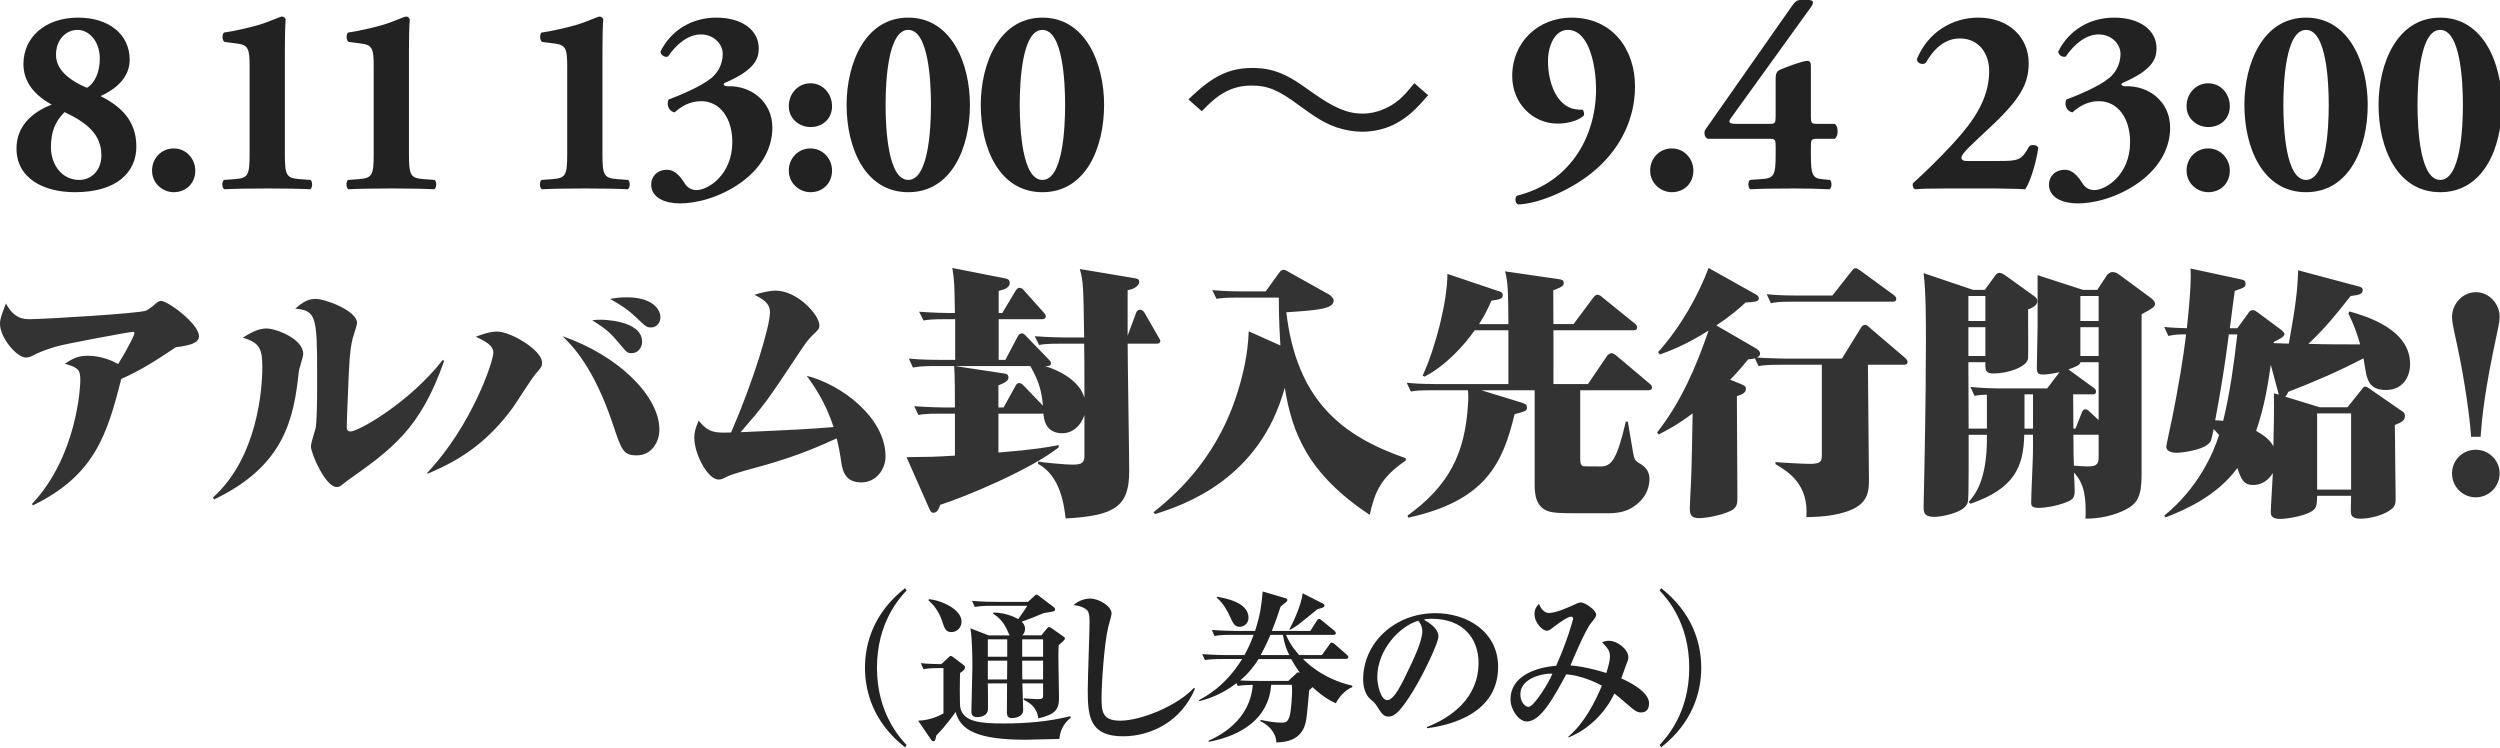
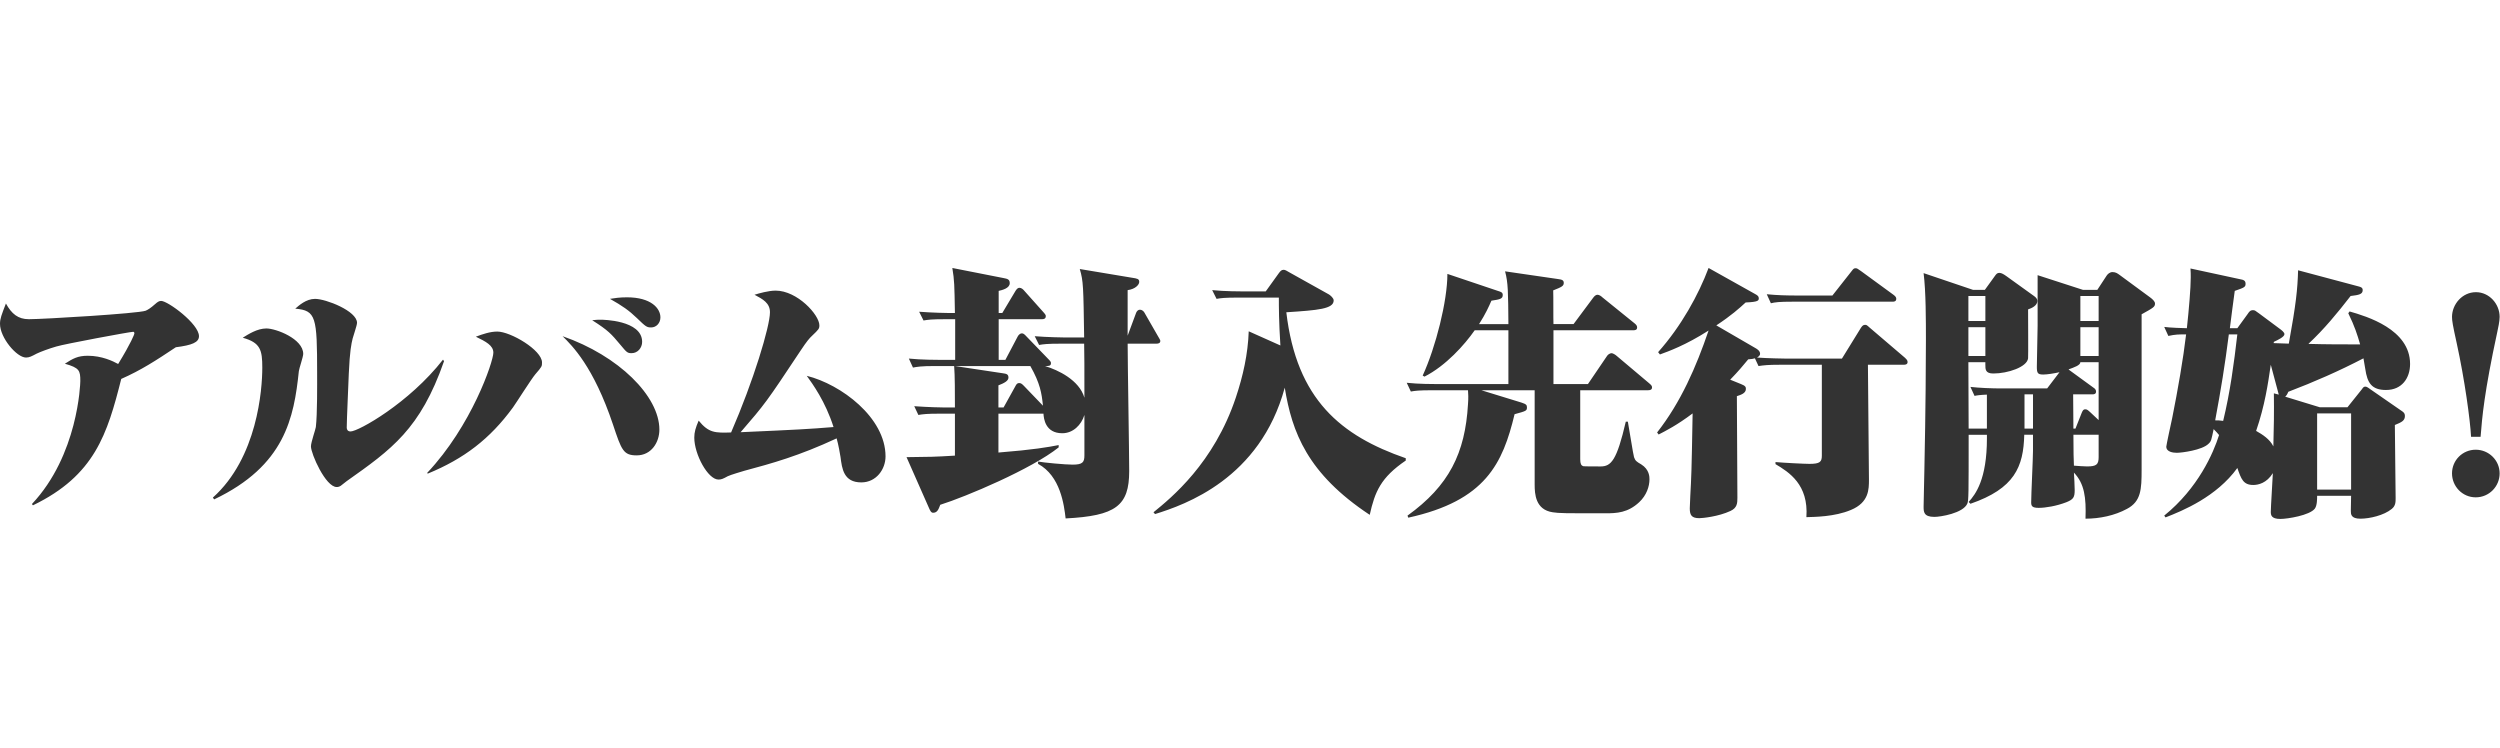
<svg xmlns="http://www.w3.org/2000/svg" width="488" height="146" viewBox="0 0 488 146" overflow="visible">
  <g fill="#222">
-     <path d="M3.22 28.973c0-4.117 2.763-6.982 6.878-8.547-3.23-1.77-5.523-4.324-5.523-7.92 0-5.21 4.22-9.066 10.684-9.066 5.888 0 10.056 3.178 10.056 8.232 0 3.596-2.918 5.836-5.68 7.087 3.908 1.98 6.982 4.74 6.982 9.848 0 5.002-3.805 8.91-11.984 8.91-6.1 0-11.413-2.658-11.413-8.545zm16.57 1.354c0-4.116-2.866-6.41-7.19-8.442-1.875 1.877-2.658 3.908-2.658 6.827 0 3.438 2.137 6.41 5.523 6.41 2.293 0 4.326-1.772 4.326-4.795zm-8.858-19.645c0 2.45 1.77 4.64 6.045 6.462 1.615-.99 2.502-3.18 2.502-5.68 0-3.596-2.24-5.628-4.327-5.628-2.397 0-4.22 2.032-4.22 4.846zM29.68 33.297c0-2.45 1.875-4.324 4.22-4.324 2.5 0 4.222 2.084 4.222 4.324 0 2.397-1.72 4.22-4.22 4.22-2.088 0-4.222-1.666-4.222-4.22zM55.604 30.066c0 4.17.312 4.69 2.865 4.898l2.136.156c.47.312.418 1.668-.104 1.824-1.877-.104-5.002-.156-8.232-.156-3.44 0-6.566.052-8.443.156-.52-.156-.572-1.512-.104-1.824l2.137-.156c2.553-.21 2.865-.73 2.865-4.898v-17.04c0-3.438-.207-4.272-2.5-4.532l-2.398-.313c-.47-.26-.52-1.51-.104-1.822 2.137-.312 4.586-.887 6.67-1.46 2.293-.677 4.273-1.667 4.64-1.667.26 0 .624.157.728.574-.103 1.198-.155 3.596-.155 6.2v20.062zM79.826 30.066c0 4.17.312 4.69 2.865 4.898l2.138.156c.47.312.418 1.668-.104 1.824-1.877-.104-5.002-.156-8.232-.156-3.44 0-6.566.052-8.443.156-.52-.156-.573-1.512-.105-1.824l2.137-.156c2.553-.21 2.865-.73 2.865-4.898v-17.04c0-3.438-.207-4.272-2.5-4.532L68.05 8.18c-.47-.26-.52-1.51-.105-1.822 2.137-.312 4.586-.887 6.67-1.46 2.293-.677 4.273-1.667 4.64-1.667.26 0 .624.157.728.574-.104 1.198-.156 3.596-.156 6.2v20.062zM117.598 30.066c0 4.17.312 4.69 2.865 4.898l2.137.156c.47.312.416 1.668-.105 1.824-1.875-.104-5.002-.156-8.232-.156-3.44 0-6.566.052-8.44.156-.522-.156-.575-1.512-.105-1.824l2.135-.156c2.555-.21 2.867-.73 2.867-4.898v-17.04c0-3.438-.21-4.272-2.502-4.532l-2.396-.313c-.47-.26-.52-1.51-.104-1.822 2.135-.312 4.584-.887 6.67-1.46 2.29-.677 4.27-1.667 4.637-1.667.26 0 .625.157.73.574-.105 1.198-.156 3.596-.156 6.2v20.062zM130.39 11.047c-.73.21-1.46-.365-1.46-.99 2.086-4.22 6.2-6.617 10.89-6.617 5.108 0 8.288 2.5 8.288 5.992 0 2.137-.887 4.273-6.566 6.722-.574.26-.21.678.47.678 4.688-.156 8.753 3.074 8.753 8.077 0 3.75-1.824 7.554-5.992 10.63-4.48 3.23-9.223 4.168-12.037 4.168s-5.627-1.043-5.627-3.7c0-1.407 1.04-2.866 3.124-2.866 1.877 0 3.023 2.084 3.492 2.762.625.938 1.512 1.2 2.24 1.2 2.24 0 6.982-2.972 6.982-9.38 0-4.64-2.396-7.974-6.096-7.974-2.137 0-3.857.99-5.16 2.188-1.04-.21-1.666-1.303-1.197-2.5 2.084-.783 6.305-2.502 8.39-4.223.937-.78 2.188-2.344 2.188-4.69 0-1.927-1.72-3.803-4.273-3.803-2.503 0-4.847 1.98-6.41 4.325zM153.973 20.74c0-2.555 1.875-4.482 4.22-4.482 2.5 0 4.222 2.084 4.222 4.48 0 2.346-1.72 4.065-4.22 4.065-2.088 0-4.222-1.563-4.222-4.064zm0 12.557c0-2.45 1.875-4.324 4.22-4.324 2.5 0 4.222 2.084 4.222 4.324 0 2.397-1.72 4.22-4.22 4.22-2.088 0-4.222-1.666-4.222-4.22zM189.33 20.48c0 8.39-3.594 17.038-12.037 17.038-8.44 0-12.037-8.65-12.037-17.04 0-8.075 3.596-17.038 12.037-17.038 8.443 0 12.037 8.962 12.037 17.04zm-12.037 14.64c3.96 0 4.43-10.004 4.43-14.642s-.47-14.643-4.43-14.643-4.428 10.005-4.428 14.643.47 14.643 4.428 14.643zM215.518 20.48c0 8.39-3.594 17.038-12.037 17.038-8.44 0-12.036-8.65-12.036-17.04 0-8.075 3.596-17.038 12.037-17.038 8.444 0 12.038 8.962 12.038 17.04zM203.48 35.12c3.96 0 4.43-10.004 4.43-14.642s-.47-14.643-4.43-14.643-4.428 10.005-4.428 14.643.47 14.643 4.428 14.643zM231.98 19.412c4.64-4.533 7.87-6.148 12.557-6.148 2.346 0 4.43.47 6.514 1.512 1.356.678 2.034 1.094 4.9 3.126 4.376 3.126 7.032 4.272 10.003 4.272 1.46 0 2.918-.312 4.168-.886 2.24-.938 3.7-2.188 5.94-5.054l2.71 2.344c-2.5 2.918-3.907 4.17-5.993 5.367-1.98 1.146-4.48 1.77-6.877 1.77-1.615 0-3.334-.31-4.95-.833-2.188-.78-3.854-1.72-7.24-4.22-4.118-3.074-6.202-3.96-9.38-3.96-1.98 0-3.648.416-5.367 1.354-1.46.833-2.45 1.667-4.377 3.647l-2.606-2.29zM319.156 16.83c0 6.307-2.762 11.777-7.19 15.842-4.325 4.013-11.257 7.087-15.634 7.243-.625-.26-.678-1.354-.207-1.72 10.16-2.5 15.424-11.256 15.424-20.844 0-3.96-1.147-11.515-5.524-11.515-2.45 0-3.857 2.97-3.857 6.097 0 4.272 1.72 8.755 5.263 9.38.678.104.99.104 1.46.104.26.156.364.678.31 1.095-.884.94-3.02 1.616-5.157 1.616-4.898 0-8.86-4.013-8.86-9.275 0-6.67 5.108-11.41 11.57-11.41 7.97 0 12.4 6.148 12.4 13.39zM322.11 33.297c0-2.45 1.874-4.324 4.22-4.324 2.5 0 4.22 2.084 4.22 4.324 0 2.397-1.72 4.22-4.22 4.22-2.086 0-4.22-1.666-4.22-4.22zM346.61 28.607c0-1.355-.106-1.512-1.2-1.512h-12.037c-.625-.26-.78-.99-.574-1.667L349.733 1.25c.574-.834.99-1.25 1.72-1.25h1.51c.888 0 1.304.365.522 1.406l-15.633 21.678c-.47.678-.52 1.094 1.146 1.094h6.41c1.093 0 1.198-.156 1.198-1.51V15.37c0-1.198.312-1.563 1.145-1.876 1.355-.573 4.17-1.615 5.055-1.615.47 0 .678.365.678.887v9.9c0 1.354.105 1.51 1.2 1.51h3.438c.78.42.78 2.45 0 2.92h-3.44c-1.093 0-1.198.155-1.198 1.51v1.46c0 4.273.312 4.794 2.605 4.95l1.095.105c.47.312.418 1.668-.104 1.824-1.874-.104-4.636-.156-7.034-.156-3.438 0-6.564.052-8.336.156-.52-.156-.574-1.512-.105-1.824l2.137-.156c2.553-.156 2.867-.625 2.867-4.898v-1.46zM390.166 31.422c3.803 0 4.428-.104 5.94-2.867.364-.364 1.563-.364 1.77.313-.47 3.23-1.666 6.826-2.553 8.077-1.043-.053-2.033-.104-3.178-.104-1.146-.05-2.45-.05-4.117-.05h-8.285c-2.71 0-4.95.05-5.836.155-.47-.104-.627-.678-.52-1.146 1.98-1.825 4.948-4.587 8.075-8.026 3.596-3.96 6.826-8.337 6.826-13.912 0-3.596-2.188-6.357-5.68-6.357-2.97 0-5.055 1.928-6.723 4.793-.625.418-1.615.105-1.72-.73 2.138-5.263 6.93-8.128 11.985-8.128 6.098 0 9.85 3.96 9.85 8.857 0 4.064-1.564 7.035-7.87 12.87l-2.5 2.347c-2.292 2.137-2.76 2.865-2.76 3.282 0 .313.26.626.987.626h6.31zM403.236 11.047c-.73.21-1.46-.365-1.46-.99 2.087-4.22 6.202-6.617 10.892-6.617 5.107 0 8.287 2.5 8.287 5.992 0 2.137-.887 4.273-6.566 6.722-.575.26-.21.678.468.678 4.69-.156 8.754 3.074 8.754 8.077 0 3.75-1.824 7.554-5.992 10.63-4.48 3.23-9.223 4.168-12.037 4.168s-5.627-1.043-5.627-3.7c0-1.407 1.04-2.866 3.125-2.866 1.878 0 3.024 2.084 3.493 2.762.625.938 1.512 1.2 2.24 1.2 2.24 0 6.982-2.972 6.982-9.38 0-4.64-2.396-7.974-6.096-7.974-2.138 0-3.858.99-5.16 2.188-1.042-.21-1.667-1.303-1.198-2.5 2.084-.783 6.305-2.502 8.39-4.223.937-.78 2.188-2.344 2.188-4.69 0-1.927-1.72-3.803-4.273-3.803-2.502 0-4.846 1.98-6.41 4.325zM426.818 20.74c0-2.555 1.877-4.482 4.22-4.482 2.503 0 4.222 2.084 4.222 4.48 0 2.346-1.72 4.065-4.22 4.065-2.085 0-4.222-1.563-4.222-4.064zm0 12.557c0-2.45 1.877-4.324 4.22-4.324 2.503 0 4.222 2.084 4.222 4.324 0 2.397-1.72 4.22-4.22 4.22-2.085 0-4.222-1.666-4.222-4.22zM462.178 20.48c0 8.39-3.594 17.038-12.037 17.038-8.44 0-12.036-8.65-12.036-17.04 0-8.075 3.596-17.038 12.037-17.038 8.444 0 12.038 8.962 12.038 17.04zM450.14 35.12c3.962 0 4.43-10.004 4.43-14.642s-.468-14.643-4.43-14.643c-3.958 0-4.427 10.005-4.427 14.643s.47 14.643 4.428 14.643zM488.365 20.48c0 8.39-3.594 17.038-12.037 17.038-8.44 0-12.037-8.65-12.037-17.04 0-8.075 3.597-17.038 12.038-17.038 8.443 0 12.037 8.962 12.037 17.04zm-12.037 14.64c3.96 0 4.43-10.004 4.43-14.642s-.47-14.643-4.43-14.643S471.9 15.84 471.9 20.478s.47 14.643 4.428 14.643z" />
-   </g>
+     </g>
  <g fill="#333">
    <path d="M34.32 67.785c-3.92 2.613-6.784 4.472-10.653 6.18C20.953 84.72 18.49 92.81 6.432 98.637l-.2-.25c8.994-9.548 9.446-23.416 9.446-24.02 0-2.01-.15-2.562-3.015-3.366 1.558-1.004 2.512-1.557 4.472-1.557 2.764 0 4.924 1.055 5.93 1.607 2.56-4.17 3.165-5.828 3.165-5.93 0-.3-.1-.352-.25-.352-.605 0-13.316 2.362-14.975 2.865-1.407.4-3.166 1.055-3.87 1.406-.954.502-1.406.753-2.06.753C3.267 69.795 0 65.926 0 63.213c0-1.006.302-1.76 1.156-3.97 1.105 2.01 2.36 3.065 4.472 3.065 2.864 0 21.355-1.105 22.812-1.658.452-.2.954-.503 1.86-1.307.45-.402.752-.604 1.154-.604 1.307 0 7.387 4.472 7.387 6.884.002 1.206-1.356 1.76-4.52 2.16zM58.334 72.458c-.955 9.095-2.713 18.44-16.53 25.022l-.252-.352C50.244 89.34 51.2 76.024 51.2 71.753c0-3.416-.354-4.873-3.82-5.828 1.056-.653 2.814-1.81 4.623-1.81 1.86 0 7.186 2.01 7.186 4.976-.002.555-.806 2.865-.856 3.368zm9.346 21.456c-.2.15-1.005.804-1.155.904-.302.2-.553.25-.804.25-2.16 0-5.024-6.48-5.024-7.937 0-.804.904-3.315.955-3.77.303-2.56.252-8.44.252-10.5 0-11.005-.2-12.26-4.27-12.612.702-.604 2.11-1.91 3.868-1.91 2.11 0 8.19 2.362 8.19 4.674 0 .502-.754 2.613-.855 3.064-.252 1.056-.553 2.312-.754 6.885-.05 1.66-.4 8.995-.4 10.503 0 .4.2.753.753.753 1.508 0 11.406-5.527 18.04-14.02l.2.302C82.05 83.764 76.423 87.733 67.68 93.914zM104.492 73.06c-.804.956-3.718 5.58-4.37 6.483-4.474 6.13-9.548 10-16.633 12.914l-.102-.15C92.03 83.16 96.302 70.6 96.302 68.84c0-1.406-1.457-2.16-3.417-3.115 1.307-.502 2.814-1.005 4.17-1.005 2.614 0 8.744 3.618 8.744 6.03 0 .754 0 .804-1.308 2.31zm19.798 15.83c-2.613 0-2.965-1.006-4.623-5.98-3.82-11.406-7.99-15.427-9.85-17.285 10.955 3.818 18.894 11.707 18.894 18.24 0 2.46-1.557 5.024-4.42 5.024zm-1.005-19.95c-.805 0-.955-.15-2.16-1.607-1.81-2.16-2.362-2.813-5.528-4.823.804-.102 1.156-.102 1.71-.102.2 0 8.038.05 8.038 4.322 0 1.156-.855 2.21-2.06 2.21zm3.82-5.024c-.855 0-1.057-.15-2.765-1.81-1.558-1.507-2.864-2.41-5.275-3.77.904-.15 1.91-.3 3.315-.3 4.724 0 6.532 2.16 6.532 3.92 0 1.106-.804 1.96-1.808 1.96zM168.136 94.165c-3.467 0-3.77-2.663-4.07-4.975-.1-.653-.4-2.362-.753-3.618-7.336 3.417-12.612 4.874-18.04 6.332-.35.1-2.712.803-3.215 1.055-.904.5-1.256.652-1.81.652-2.06 0-4.723-4.925-4.723-8.19 0-1.055.252-1.91.854-3.316 1.96 2.412 3.215 2.412 6.33 2.312 4.372-10.05 7.588-20.702 7.588-23.466 0-1.81-1.407-2.562-3.016-3.416.805-.252 2.714-.805 4.12-.805 4.222 0 8.543 4.725 8.543 6.784 0 .654-.15.805-1.407 2.01-.553.503-1.056 1.105-2.26 2.915-6.734 10.148-6.936 10.4-11.71 15.928 11.256-.503 13.216-.604 18.14-1.006-1.607-5.024-4.07-8.39-5.226-10 6.684 1.66 15.376 8.14 15.376 15.73 0 2.51-1.807 5.073-4.722 5.073zM225.746 67.082h-5.628c0 3.92.302 21.305.302 24.872 0 6.783-2.613 8.743-12.41 9.245-.303-2.614-1.006-8.292-5.378-10.653v-.452c1.005.2 5.276.603 6.733.603 1.96 0 2.312-.45 2.312-1.81V81c-.604 1.96-2.21 3.567-4.32 3.567-3.317 0-3.62-2.864-3.67-3.818h-8.793v7.586c6.935-.553 9.698-1.055 11.758-1.457v.45c-5.275 4.222-18.14 9.648-23.113 11.206-.353.955-.604 1.558-1.408 1.558-.4 0-.603-.502-.804-.955l-4.37-9.9c4.57-.05 5.375-.05 9.445-.3v-8.19h-2.914c-2.564 0-3.317.1-4.223.25l-.804-1.708c2.714.2 5.478.252 5.93.252h2.01c0-2.713 0-6.33-.15-8.09h-3.82c-2.612 0-3.416.15-4.22.3l-.804-1.757c2.36.25 5.727.25 5.928.25h3.115V62.31h-1.96c-2.662 0-3.366.1-4.22.25l-.854-1.707c2.662.2 5.576.25 5.978.25h1.005c-.1-5.678-.1-6.28-.503-8.793l9.95 1.96c.803.15 1.255.25 1.255 1.005 0 1.005-1.507 1.357-2.16 1.508v4.32h.703l2.613-4.37c.302-.453.503-.554.755-.554.352 0 .703.3.904.552l3.768 4.22c.452.504.452.605.452.755 0 .502-.352.604-.754.604h-8.44v7.94h1.306l2.41-4.573c.102-.2.403-.603.806-.603.25 0 .452.1.904.603l4.27 4.42c.504.505.504.605.504.806 0 .553-.452.553-1.156.553 2.513.754 6.684 2.713 7.688 6.18 0-6.883 0-7.637-.05-10.55h-4.573c-2.613 0-3.366.1-4.22.25l-.855-1.708c2.362.2 5.778.25 5.98.25h3.667c-.15-9.898-.15-11.004-.854-13.365l10.25 1.71c.955.15 1.356.2 1.356.803 0 .553-.755 1.407-2.262 1.608v8.893l1.658-4.472c.15-.352.4-.603.754-.603.4 0 .753.352.854.553l2.714 4.723c.15.252.4.653.4.805 0 .498-.45.55-.752.55zm-24.62 4.37H186.4l9.346 1.407c.653.1 1.105.15 1.105.854 0 .652-.904 1.105-1.96 1.507v4.322h1.005l2.312-4.17c.15-.303.352-.604.704-.604.4 0 .603.2.954.553l3.72 3.87c-.252-2.46-.554-4.37-2.463-7.737zM267.367 100.496c-12.16-8.04-15.175-16.13-16.582-24.822-4.824 17.787-19.496 22.862-25.324 24.672l-.3-.352c3.466-2.814 11.807-9.598 16.078-22.41 1.407-4.222 2.36-8.492 2.513-12.914l6.18 2.764c-.3-4.724-.3-7.438-.3-9.346h-7.94c-2.612 0-3.416.1-4.22.25l-.854-1.707c2.36.25 5.778.25 5.98.25h4.47l2.564-3.565c.3-.402.502-.654.954-.654.302 0 .653.253 1.105.504l7.737 4.32c.302.202.904.704.904 1.157 0 1.66-3.064 1.91-9.244 2.312 2.01 17.084 10.702 24.12 23.314 28.49v.453c-4.873 3.315-6.028 6.08-7.033 10.6zM321.676 76.176H308.46v13.467c0 .904.2 1.206.554 1.356.2.05 2.26.05 3.416.05 2.06 0 3.166-1.155 4.925-8.743h.4c.202 1.005 1.057 6.532 1.207 6.934.252.704.452.855 1.407 1.408 1.607 1.005 1.607 2.462 1.607 2.915 0 1.355-.553 3.115-2.01 4.47-2.212 2.062-4.372 2.162-6.583 2.162-8.09 0-8.994 0-10.3-.2-3.367-.503-3.52-3.568-3.52-5.428v-18.39h-10.4l7.84 2.41c.954.303 1.055.504 1.055.956 0 .653-.202.703-2.413 1.307-2.312 9.597-5.628 16.883-20.752 20.2l-.15-.403c8.09-5.828 11.255-12.16 11.808-21.757.1-1.257.05-2.01 0-2.714h-6.934c-2.664 0-3.418.102-4.223.252l-.804-1.71c2.262.253 5.326.253 5.93.253h13.918v-10.5h-6.58c-1.96 2.813-5.63 6.933-9.8 9.044l-.352-.2c2.562-5.58 4.824-14.573 4.824-19.85l9.85 3.317c.652.202.953.302.953.805 0 .753-.553.854-2.21 1.105-.554 1.256-1.106 2.513-2.412 4.572h5.728c-.05-6.18-.05-8.09-.652-10.3l10.352 1.507c.804.1 1.105.25 1.105.752 0 .604-.402.805-2.06 1.458.05 1.056 0 5.678.05 6.582h3.92l3.817-5.125c.252-.353.553-.603.854-.603.352 0 .754.3.955.502l6.28 5.075c.303.252.504.453.504.805 0 .502-.402.553-.754.553h-15.576V74.97h6.732l3.72-5.477c.15-.252.552-.553.903-.553.25 0 .803.352.954.502l6.38 5.377c.403.35.554.5.554.802 0 .504-.45.554-.802.554zM371.603 71.2h-6.984c0 3.57.2 19.196.2 22.412 0 1.91 0 4.472-3.518 5.93-3.216 1.356-7.136 1.356-8.693 1.406.452-6.382-3.417-8.794-6.03-10.35v-.403c1.658.15 5.628.352 6.633.352 2.06 0 2.412-.402 2.412-1.607V71.2h-8.14c-2.463 0-3.166.103-4.222.253l-.703-1.508c-.402.102-.553.15-1.307.2-.955 1.157-1.86 2.263-3.518 3.97l2.11.855c.904.352.955.603.955.955 0 .854-1.005 1.154-1.76 1.406 0 3.116.102 17.034.102 19.85 0 1.054-.05 1.958-1.356 2.56-2.362 1.106-5.478 1.408-6.08 1.408-1.508 0-1.86-.603-1.86-1.91 0-.1.102-2.21.102-2.462.2-3.718.25-4.32.452-16.078-3.064 2.31-5.275 3.416-6.633 4.12l-.3-.402c4.62-5.88 7.637-12.813 10.048-19.897-4.472 2.862-7.838 4.068-9.496 4.67l-.354-.45c4.522-5.076 7.89-11.205 9.85-16.432l9.245 5.176c.252.15.554.352.554.703 0 .453 0 .754-2.563.854-1.204 1.106-2.812 2.563-5.727 4.473l7.788 4.522c.15.1.755.452.755 1.005 0 .402-.352.604-.604.754 2.11.15 5.127.2 5.428.2h11.155l3.72-6.028c.3-.453.5-.553.803-.553.25 0 .3 0 .904.553l6.884 5.88c.2.2.503.45.503.802 0 .454-.353.553-.754.553zm-2.21-12.31h-19.497c-2.613 0-3.366.103-4.22.304l-.805-1.76c1.96.2 3.97.252 5.93.252h6.884l3.72-4.724c.35-.452.45-.603.803-.603.302 0 .402.1 1.056.552l6.33 4.623c.503.352.554.603.554.803 0 .553-.504.553-.755.553zM395.134 84.87c-.15 6.28-1.91 10.5-10.502 13.466l-.352-.353c1.356-1.507 3.567-4.42 3.567-12.41v-.704h-3.567c0 11.505 0 12.81-.25 13.415-.806 1.91-5.277 2.613-6.433 2.613-2.11 0-2.11-1.006-2.11-2.01 0-1.156.15-6.13.15-7.136.25-11.507.302-21.958.302-25.274 0-3.92 0-9.598-.453-13.164l9.647 3.266h2.312l1.96-2.713c.25-.353.45-.604.853-.604.45 0 .903.3 1.406.653l5.376 3.868c.352.252.653.553.653.955 0 .903-1.056 1.406-1.81 1.657 0 .955.05 9.346 0 9.547-.2 1.71-3.97 2.965-6.782 2.965-1.56 0-1.56-.805-1.56-1.71v-.502h-3.314c0 2.814.05 10.1.05 12.964h3.566V77.03c-1.307.05-2.01.15-2.412.25l-.804-1.758c1.658.2 4.22.3 5.93.3h9.044l2.412-3.164c-1.155.25-2.412.452-3.166.452-1.105 0-1.256-.302-1.256-1.508 0-1.256.15-6.834.15-7.988v-9.9l8.844 2.865h2.814l1.81-2.765c.2-.302.602-.703 1.154-.703.653 0 1.005.3 1.307.502l6.08 4.473c.402.3.904.753.904 1.155 0 .653-.25.804-2.612 2.11v30.35c0 3.818-.1 6.18-2.864 7.637-2.41 1.306-5.325 1.91-8.09 1.91.15-4.122-.2-6.835-2.26-8.995.05.553.15 2.914.15 3.416 0 1.408-.252 1.81-1.608 2.362-1.96.754-4.07 1.105-5.427 1.105-1.256 0-1.457-.352-1.457-1.055 0-1.607.352-8.592.352-10.05v-3.165h-1.706zM384.23 57.784v4.875h3.315v-4.875h-3.315zm0 6.08v5.63h3.315v-5.63h-3.315zm10.954 13.115v6.683h1.658V76.98h-1.658zm14.47 5.025V70.7h-3.566c0 .603-1.206 1.004-2.312 1.406.1.1.15.1.25.2l4.624 3.367c.25.15.502.402.502.754 0 .553-.502.553-.753.553h-3.72c0 2.562.05 4.37.05 6.683h.402l1.256-3.165c.2-.453.353-.604.653-.604.353 0 .504.15.956.553l1.66 1.558zm-4.924 2.864c0 3.165.05 5.124.1 6.028.855.05 1.76.15 2.563.15 1.81 0 2.262-.352 2.262-1.81v-4.37h-4.925zm4.925-27.085h-3.567v4.875h3.567v-4.875zm0 6.08h-3.567v5.63h3.567v-5.63zM465.77 76.126c-2.815 0-3.67-1.356-4.07-4.12-.05-.302-.252-1.406-.353-2.06-4.724 2.462-9.647 4.622-14.673 6.532-.25.602-.352.703-.603.954l6.734 2.06h5.427l2.814-3.517c.25-.353.352-.503.653-.503.2 0 .302 0 1.055.553l5.88 4.07c.452.3.804.502.804 1.105 0 .904-.604 1.206-1.96 1.758 0 2.262.15 12.262.15 14.27 0 .754 0 1.508-.753 2.11-1.508 1.257-4.32 1.91-6.13 1.91-1.86 0-1.86-.904-1.86-1.508 0-.502.05-2.562.05-2.965h-6.632c0 .653 0 1.91-.45 2.513-1.006 1.307-5.327 2.01-6.734 2.01-1.81 0-1.858-.804-1.858-1.407 0-.853.352-6.33.4-7.536-1.205 1.96-2.863 2.312-3.817 2.312-1.96 0-2.36-1.156-3.114-3.316-4.07 5.627-10.652 8.34-14.02 9.646l-.25-.352c6.632-5.376 9.597-12.21 10.702-15.727-.302-.353-.553-.654-1.056-1.156-.452 2.11-.452 2.362-1.005 2.865-1.256 1.256-5.276 1.76-6.18 1.76-.704 0-2.06-.15-2.06-1.207 0-.25.953-4.673 1.154-5.577 1.106-5.526 2.162-11.606 2.715-16.33-1.458 0-2.06 0-3.468.302l-.804-1.76c.955.152 3.92.252 4.422.252.402-3.668.754-7.89.754-9.898 0-.754 0-1.005-.052-1.76l10 2.162c.3.05.753.2.753.804 0 .653-.2.754-2.11 1.407-.15 1.154-.853 6.28-.953 7.284h1.457l2.01-2.764c.302-.45.502-.754 1.055-.754.352 0 .45.102 1.205.654l4.12 3.064c.2.15.805.604.805.955 0 .552-1.307 1.154-2.06 1.507l-.05.25c.35.05 2.46.05 2.963.102 1.407-7.74 1.71-10.604 1.81-14.32l11.858 3.164c.353.1.754.2.754.704 0 .803-.703.954-2.36 1.154-2.613 3.367-5.126 6.432-8.24 9.347 3.365.1 6.732.1 10.1.1-.554-1.91-1.057-3.518-2.313-6.08l.252-.352c3.316.955 11.81 3.467 11.81 10.25 0 2.766-1.61 5.078-4.673 5.078zm-30.703-10.854c-.754 5.98-1.558 10.854-2.663 16.782.502 0 .854 0 1.558.102 1.356-5.578 2.11-11.205 2.764-16.884h-1.66zm8.19 5.93c-.552 3.77-1.155 7.938-2.863 12.913 1.256.703 2.663 1.607 3.366 3.016.1-3.417.15-6.884.1-10.35l.956.25-1.558-5.83zm15.678 9.497h-6.633V95.57h6.633V80.7zM482.35 85.27c-.15-3.165-1.255-11.255-2.812-18.34-.754-3.417-.905-4.32-.905-5.075 0-2.412 1.96-4.823 4.674-4.823 2.612 0 4.622 2.312 4.622 4.823 0 .904-.302 2.16-.453 2.914-2.562 11.858-2.965 16.682-3.266 20.5h-1.86zm-3.718 7.136c0-2.562 2.06-4.623 4.623-4.623s4.673 2.06 4.673 4.623c0 2.512-2.01 4.673-4.673 4.673-2.612 0-4.623-2.162-4.623-4.674z" />
  </g>
  <g fill="#222">
-     <path d="M176.672 145.875c-6.097-4.75-7.83-10.717-7.83-15.53 0-4.813 1.733-10.782 7.83-15.532l.29.45c-1.38 1.476-5.777 6.257-5.777 15.08 0 8.826 4.428 13.607 5.776 15.083l-.288.45zM206.787 144.238c-1.026 0-5.615.16-6.546.16-9.56 0-12.803-1.924-13.7-5.422-.643.898-1.927 2.695-3.788 4.62-.128.995-.353 1.09-.577 1.09s-.32-.127-.48-.384l-2.472-3.626c2.054-.063 3.69-.737 4.94-1.41v-8.858h-.93c-1.508 0-2.342.096-2.952.225l-.544-1.188c1.476.16 3.4.193 4.01.193l1.445-1.348c.097-.097.258-.258.354-.258.13 0 .32.097.45.193l2.085 1.572c.224.192.288.29.288.48 0 .322-.16.547-.963 1.092-.032.544-.128 6.063.064 6.866.673 2.695 3.978 2.984 8.438 2.984 4.364 0 8.73-.354 12.996-1.412l.128.257c-1.603 1.318-2.085 2.698-2.245 4.173zm-21.05-20.857c-1.124 0-1.35-.673-1.83-2.117-.737-2.246-1.86-3.337-2.663-4.075l.064-.225c2.503.192 6.386 2.02 6.386 4.364 0 1.22-.963 2.054-1.958 2.054zm20.922 2.504c-.033.802-.065 1.188-.065 2.47 0 1.252.128 6.74.128 7.83 0 2.44-.802 3.242-4.043 4.044-.29-2.278-1.765-3.08-2.888-3.658l.064-.257c.45.032 2.278.16 2.6.16 1.154 0 1.154-.19 1.154-.865v-2.215h-4.043c.032.674.16 4.877.16 5.295 0 .803-.898 1.477-2.182 1.477-.706 0-.995-.32-.995-1.123 0-.898.032-4.846.032-5.648h-3.755c0 .803.064 4.3.032 5.006-.033 1.155-1.092 1.572-2.087 1.572-.802 0-1.155-.32-1.155-1.09 0-1.35.193-7.317.193-8.537 0-1.154 0-5.615-.385-7.7l3.562 1.38h4.107c-.13-.16-.45-.996-.546-1.156-.93-1.958-2.054-2.664-2.695-3.08l.096-.226c2.6.03 4.395 1.06 4.812 1.283.995-1.412 1.123-1.572 1.766-2.6h-6.77c-1.99 0-2.664.097-3.467.225l-.544-1.188c1.957.193 4.235.193 4.59.193h6.32l1.315-1.188c.098-.097.226-.226.355-.226.128 0 .32.13.48.257l2.792 2.12c.193.16.354.288.354.513 0 .385-.224.416-1.988.674-.225.03-.386.128-.578.19-.963.42-2.503 1.028-3.947 1.542.257.255.643.64.643 1.38 0 .736-.354 1.09-.546 1.282h3.723l1.09-1.315c.13-.16.258-.32.418-.32.128 0 .32.128.48.225l2.375 1.668c.097.064.257.192.257.32 0 .353-.833.995-1.218 1.284zm-10.045-1.09h-3.787v3.4h3.787v-3.4zm-3.787 4.17v3.66h3.755c0-.868.032-2.696.032-3.66h-3.787zm10.782-4.17h-4.075v3.4h4.075v-3.4zm0 4.17h-4.075c0 2.696 0 3.017.032 3.66h4.043v-3.66zM219.228 143.726c-6.482 0-6.9-3.82-6.9-8.985 0-2.116.355-11.454.355-13.38 0-1.444-.193-1.926-.45-2.215-.256-.288-1.22-.93-2.695-1.026 1.22-1.092 2.664-1.285 3.21-1.285 1.828 0 4.235 1.54 4.235 2.92 0 .418-.546 2.184-.642 2.568-.834 3.434-1.315 11.36-1.315 13.7 0 2.696 0 4.654 3.627 4.654 4.14 0 11.295-2.984 14.407-6.417l.192.19c-2.6 6.26-8.473 9.276-14.024 9.276zM260.755 137.275c-.802-.354-2.31-1.06-4.557-3.145-.16.16-.417.417-.642.61-.097.897-.417 4.91-.578 5.71-.225 1.285-.866 4.46-5.84 4.46-.032-1.956-1.637-3.464-3.112-4.138l.03-.257c1.35.288 2.73.546 4.108.546.643 0 1.155 0 1.54-1.187.354-1.06.514-4.268.514-5.135 0-.45-.03-.705-.063-1.06h-4.012c-.513 6.61-5.775 9.884-12.193 11.136l-.032-.225c5.198-2.312 8.247-6.1 8.632-10.91-1.315.03-1.99.063-2.92.224l-.257-.546c-3.112 2.375-5.97 3.177-7.22 3.498l-.13-.192c1.38-.738 5.136-2.695 8.44-8.022h-3.786c-1.894 0-2.6.063-3.466.192l-.545-1.155c1.958.16 4.236.19 4.59.19h3.657c.706-1.25 1.22-2.405 1.797-3.946h-4.172c-1.958 0-2.664.064-3.466.225l-.514-1.188c1.926.16 4.204.192 4.557.192h3.883c1.09-3.498 1.252-5.135 1.477-7.7l4.332 1.282c.32.096.48.192.48.385 0 .194-.16.355-.256.42-.16.127-.897.737-1.06.865-.32.962-.705 2.214-1.7 4.75h7.51l1.22-1.927c.128-.192.32-.417.513-.417.13 0 .29.098.578.354l2.343 1.926c.13.13.32.29.32.48 0 .322-.32.354-.513.354h-9.21c.386.932 1.06 2.246 2.567 3.947h4.43l1.476-2.052c.128-.193.256-.386.45-.386.16 0 .416.16.608.32l2.312 2.022c.128.128.32.29.32.514 0 .256-.256.32-.513.32h-8.345c.674.706 3.883 3.915 9.595 5.23l.064.257c-1.41.645-2.533 1.8-3.24 3.18zm-18.74-14.92c-.994 0-1.25-.515-2.086-2.343-.226-.48-1.027-2.15-2.407-3.338v-.192c1.476.257 6.193 1.026 6.193 4.107 0 1.058-.866 1.764-1.7 1.764zm10.01 6.29h-6.353c-.866 1.38-1.99 2.855-3.594 4.17 1.09.097 3.145.097 3.594.097h5.81l1.41-1.315c.226-.225.32-.354.514-.354.13 0 .225.033.354.13-.45-.61-1.156-1.703-1.734-2.73zm-1.603-4.72h-2.438c-.706 1.67-1.283 2.825-1.894 3.948h5.584c-.45-.866-.963-2.117-1.252-3.947zm6.77-5.036c-.61.48-3.272 2.694-3.85 3.11-.643.45-1.124.707-1.54.932l-.13-.064c.74-1.283 2.44-5.037 2.6-7.06l3.98 2.022c.19.096.288.225.288.416 0 .354-.802.514-1.347.643zM278.568 142.152l-.064-.225c4.718-1.828 10.108-5.615 10.108-12.547 0-4.652-2.92-8.6-9.146-8.6-.898 0-1.155.064-1.54.193 2.855 1.508 2.855 2.888 2.855 3.305 0 1.155-2.79 7.092-4.876 10.493-2.47 4.045-3.69 5.104-4.813 5.104-1.026 0-1.314-.48-2.31-2.02-.417-.644-.45-.675-1.252-1.35-.994-.834-1.443-2.374-1.443-3.882 0-7.092 6.097-12.933 14.12-12.933 6.192 0 12.225 3.625 12.225 10.492 0 10.013-11.294 11.618-13.862 11.97zm-1.732-20.986c-3.69 1.092-7.99 5.713-7.99 11.04 0 1.315.61 4.46 1.957 4.46 1.315 0 2.888-3.273 4.204-6.064.77-1.573 2.63-5.456 2.63-7.35 0-1.09-.544-1.797-.8-2.086zM320.295 139.072c-.674 0-1.252-.385-2.02-1.06-.804-.673-2.022-1.765-3.147-2.63-1.86 3.85-5.006 6.963-8.952 8.567l-.064-.13c3.177-2.663 5.263-6.835 6.578-9.98-1.155-.64-4.107-2.02-6.963-2.213-2.375 4.396-4.975 9.21-7.67 9.21-1.637 0-3.21-2.344-3.21-4.332 0-4.3 4.494-6.193 8.922-6.547 2.277-5.166 3.305-9.05 3.305-9.178 0-.29-.225-.417-.417-.417-.61 0-2.375 1.25-3.146 1.86-.866.643-1.123.9-1.572.9-.802 0-2.406-1.477-2.406-3.307 0-.865.385-1.476.898-1.957.32 1.09 1.155 1.796 1.894 1.796 1.476 0 3.98-1.154 5.487-1.86.417-.192.674-.192.802-.192.834 0 2.952 1.508 2.952 2.342 0 .385-.032.48-1.06 1.766-1.122 1.38-3.818 7.83-3.946 8.182 2.407.193 4.718.77 6.996 1.477.546-1.73.706-2.6.706-3.24 0-1.123-.45-1.604-1.54-2.76.32-.128.77-.288 1.412-.288 1.508 0 3.722 1.637 3.722 3.21 0 .48-.16.833-.45 1.538-.16.418-.8 2.215-.93 2.6.546.225 5.424 2.343 5.424 4.846 0 1.636-1.028 1.796-1.605 1.796zm-23.522-3.53c0 1.316.802 2.44 1.604 2.44 1.06 0 4.107-4.975 4.652-6.482-1.218-.13-6.257.61-6.257 4.043zM324.25 145.875l-.29-.45c1.35-1.475 5.777-6.256 5.777-15.08 0-8.825-4.396-13.606-5.776-15.083l.29-.45c6.097 4.75 7.83 10.72 7.83 15.532 0 4.814-1.733 10.782-7.83 15.53z" />
-   </g>
+     </g>
</svg>